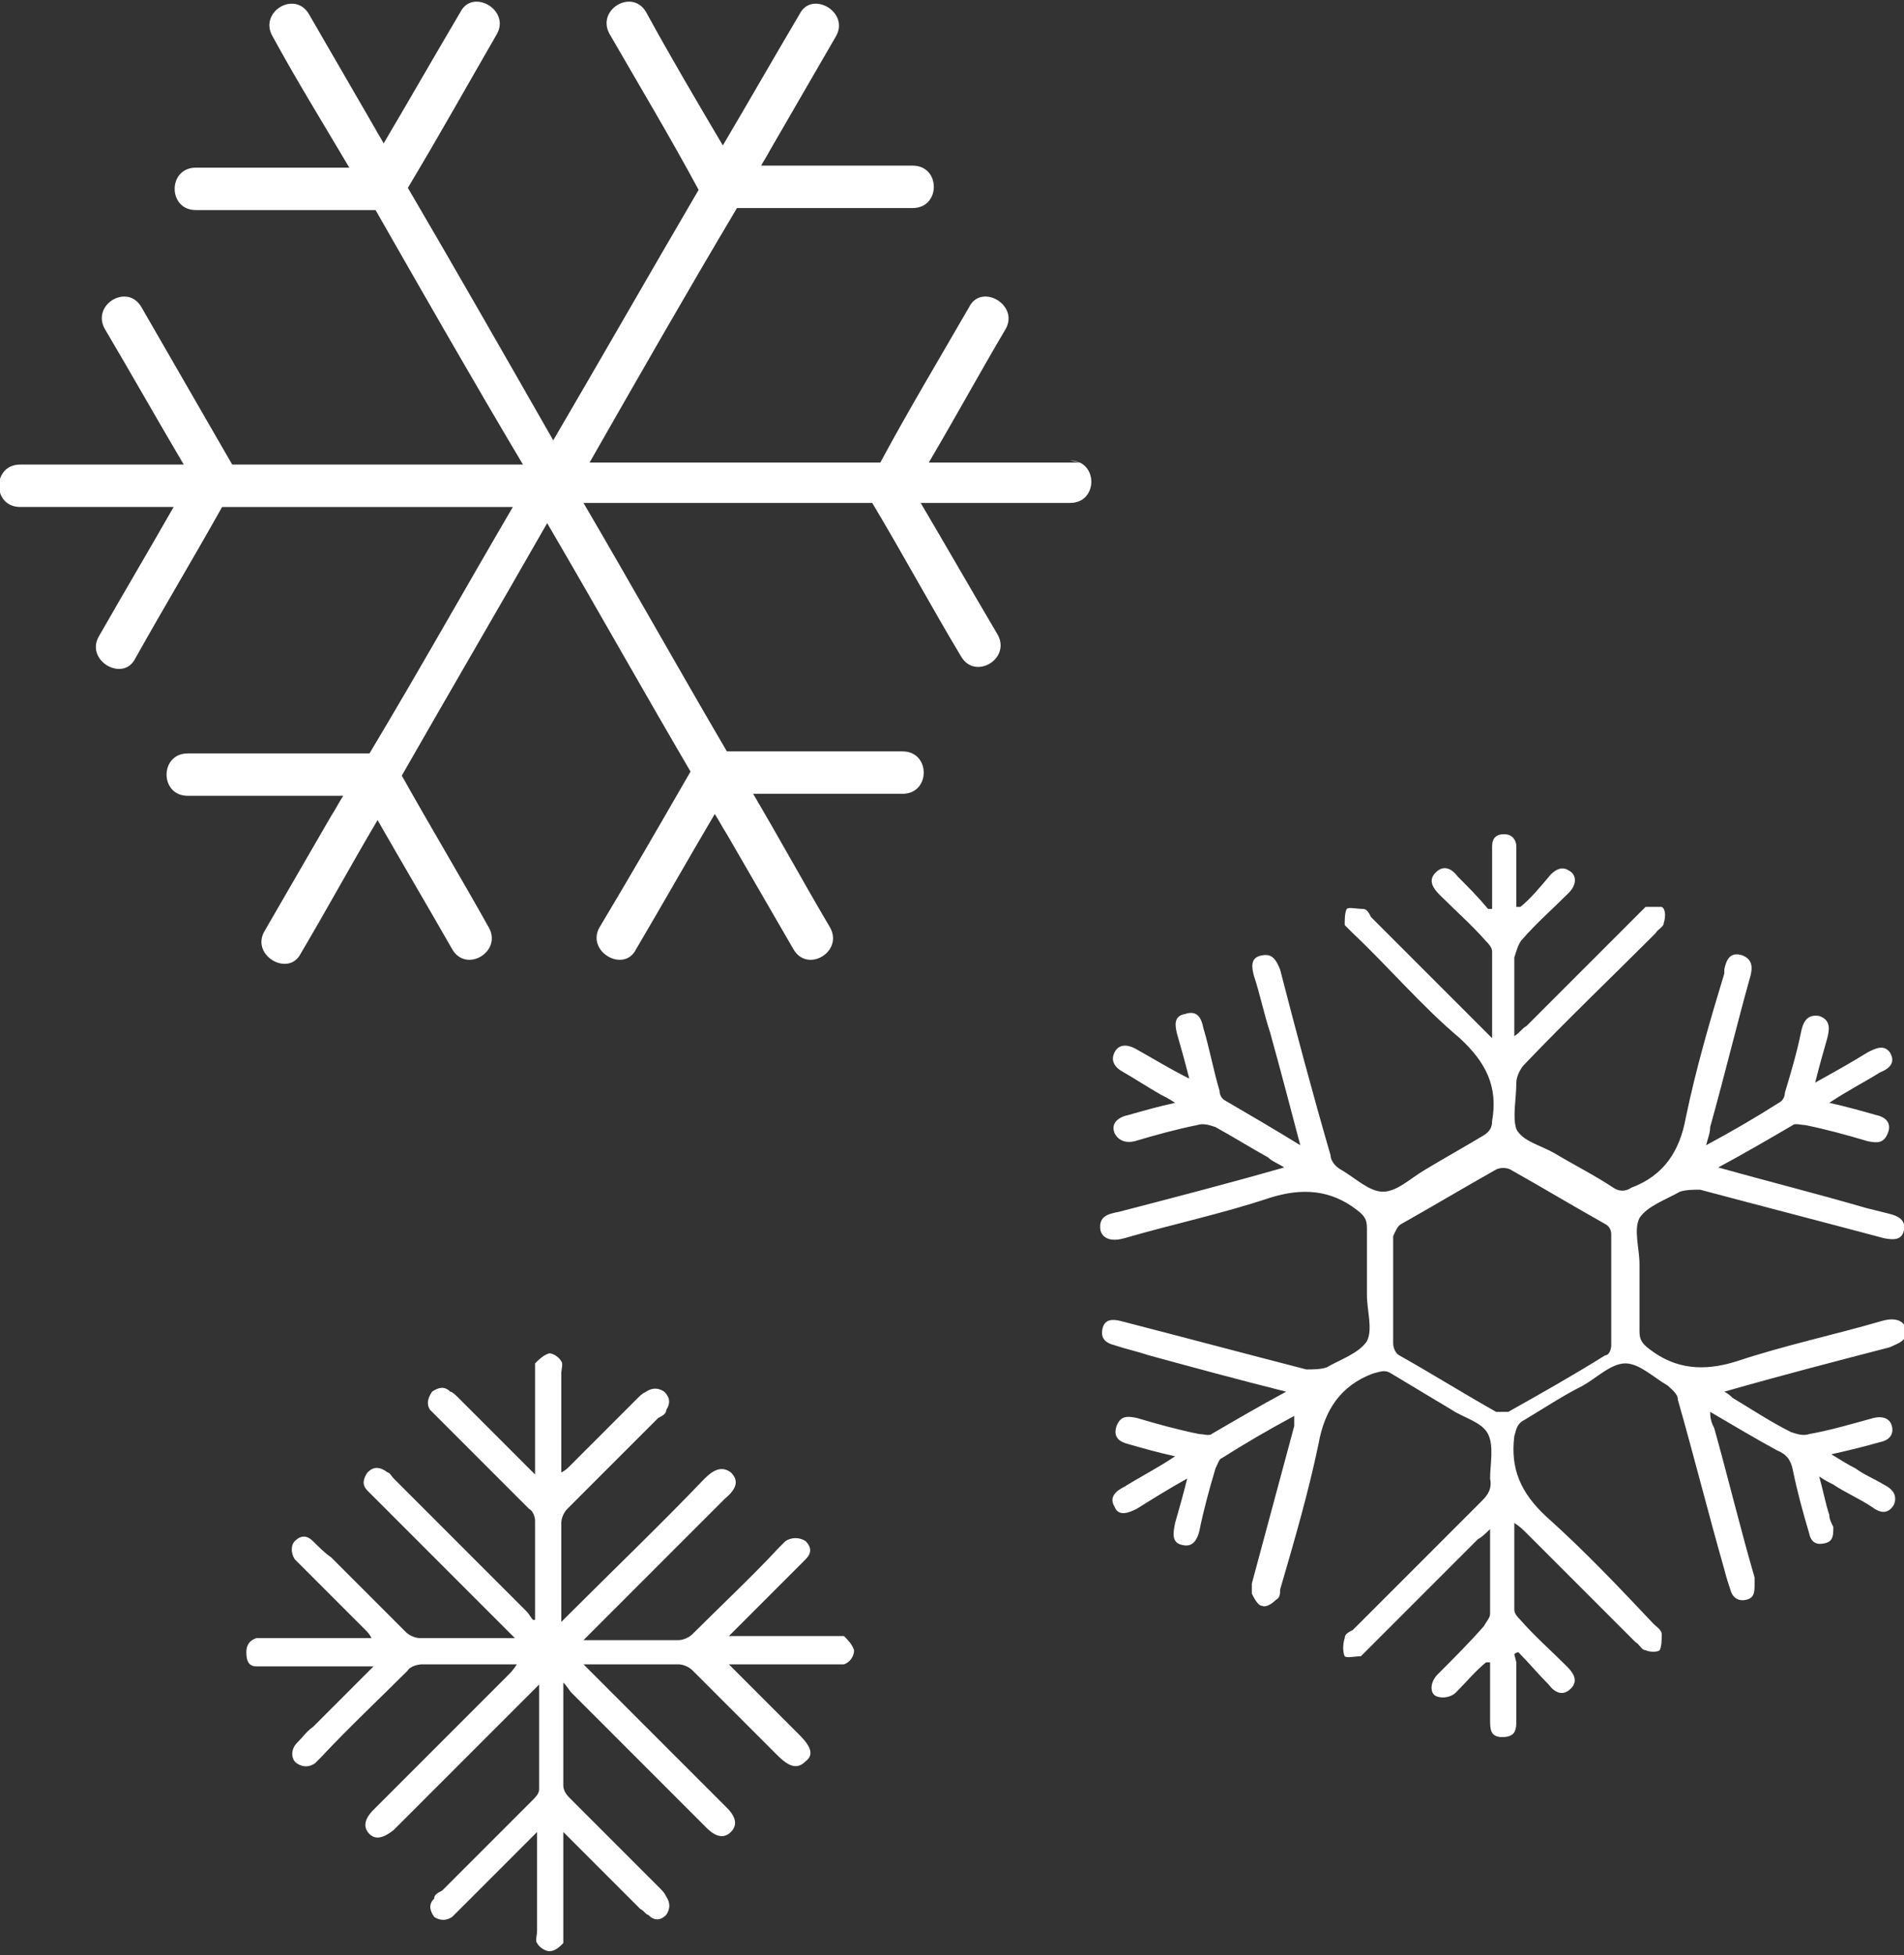
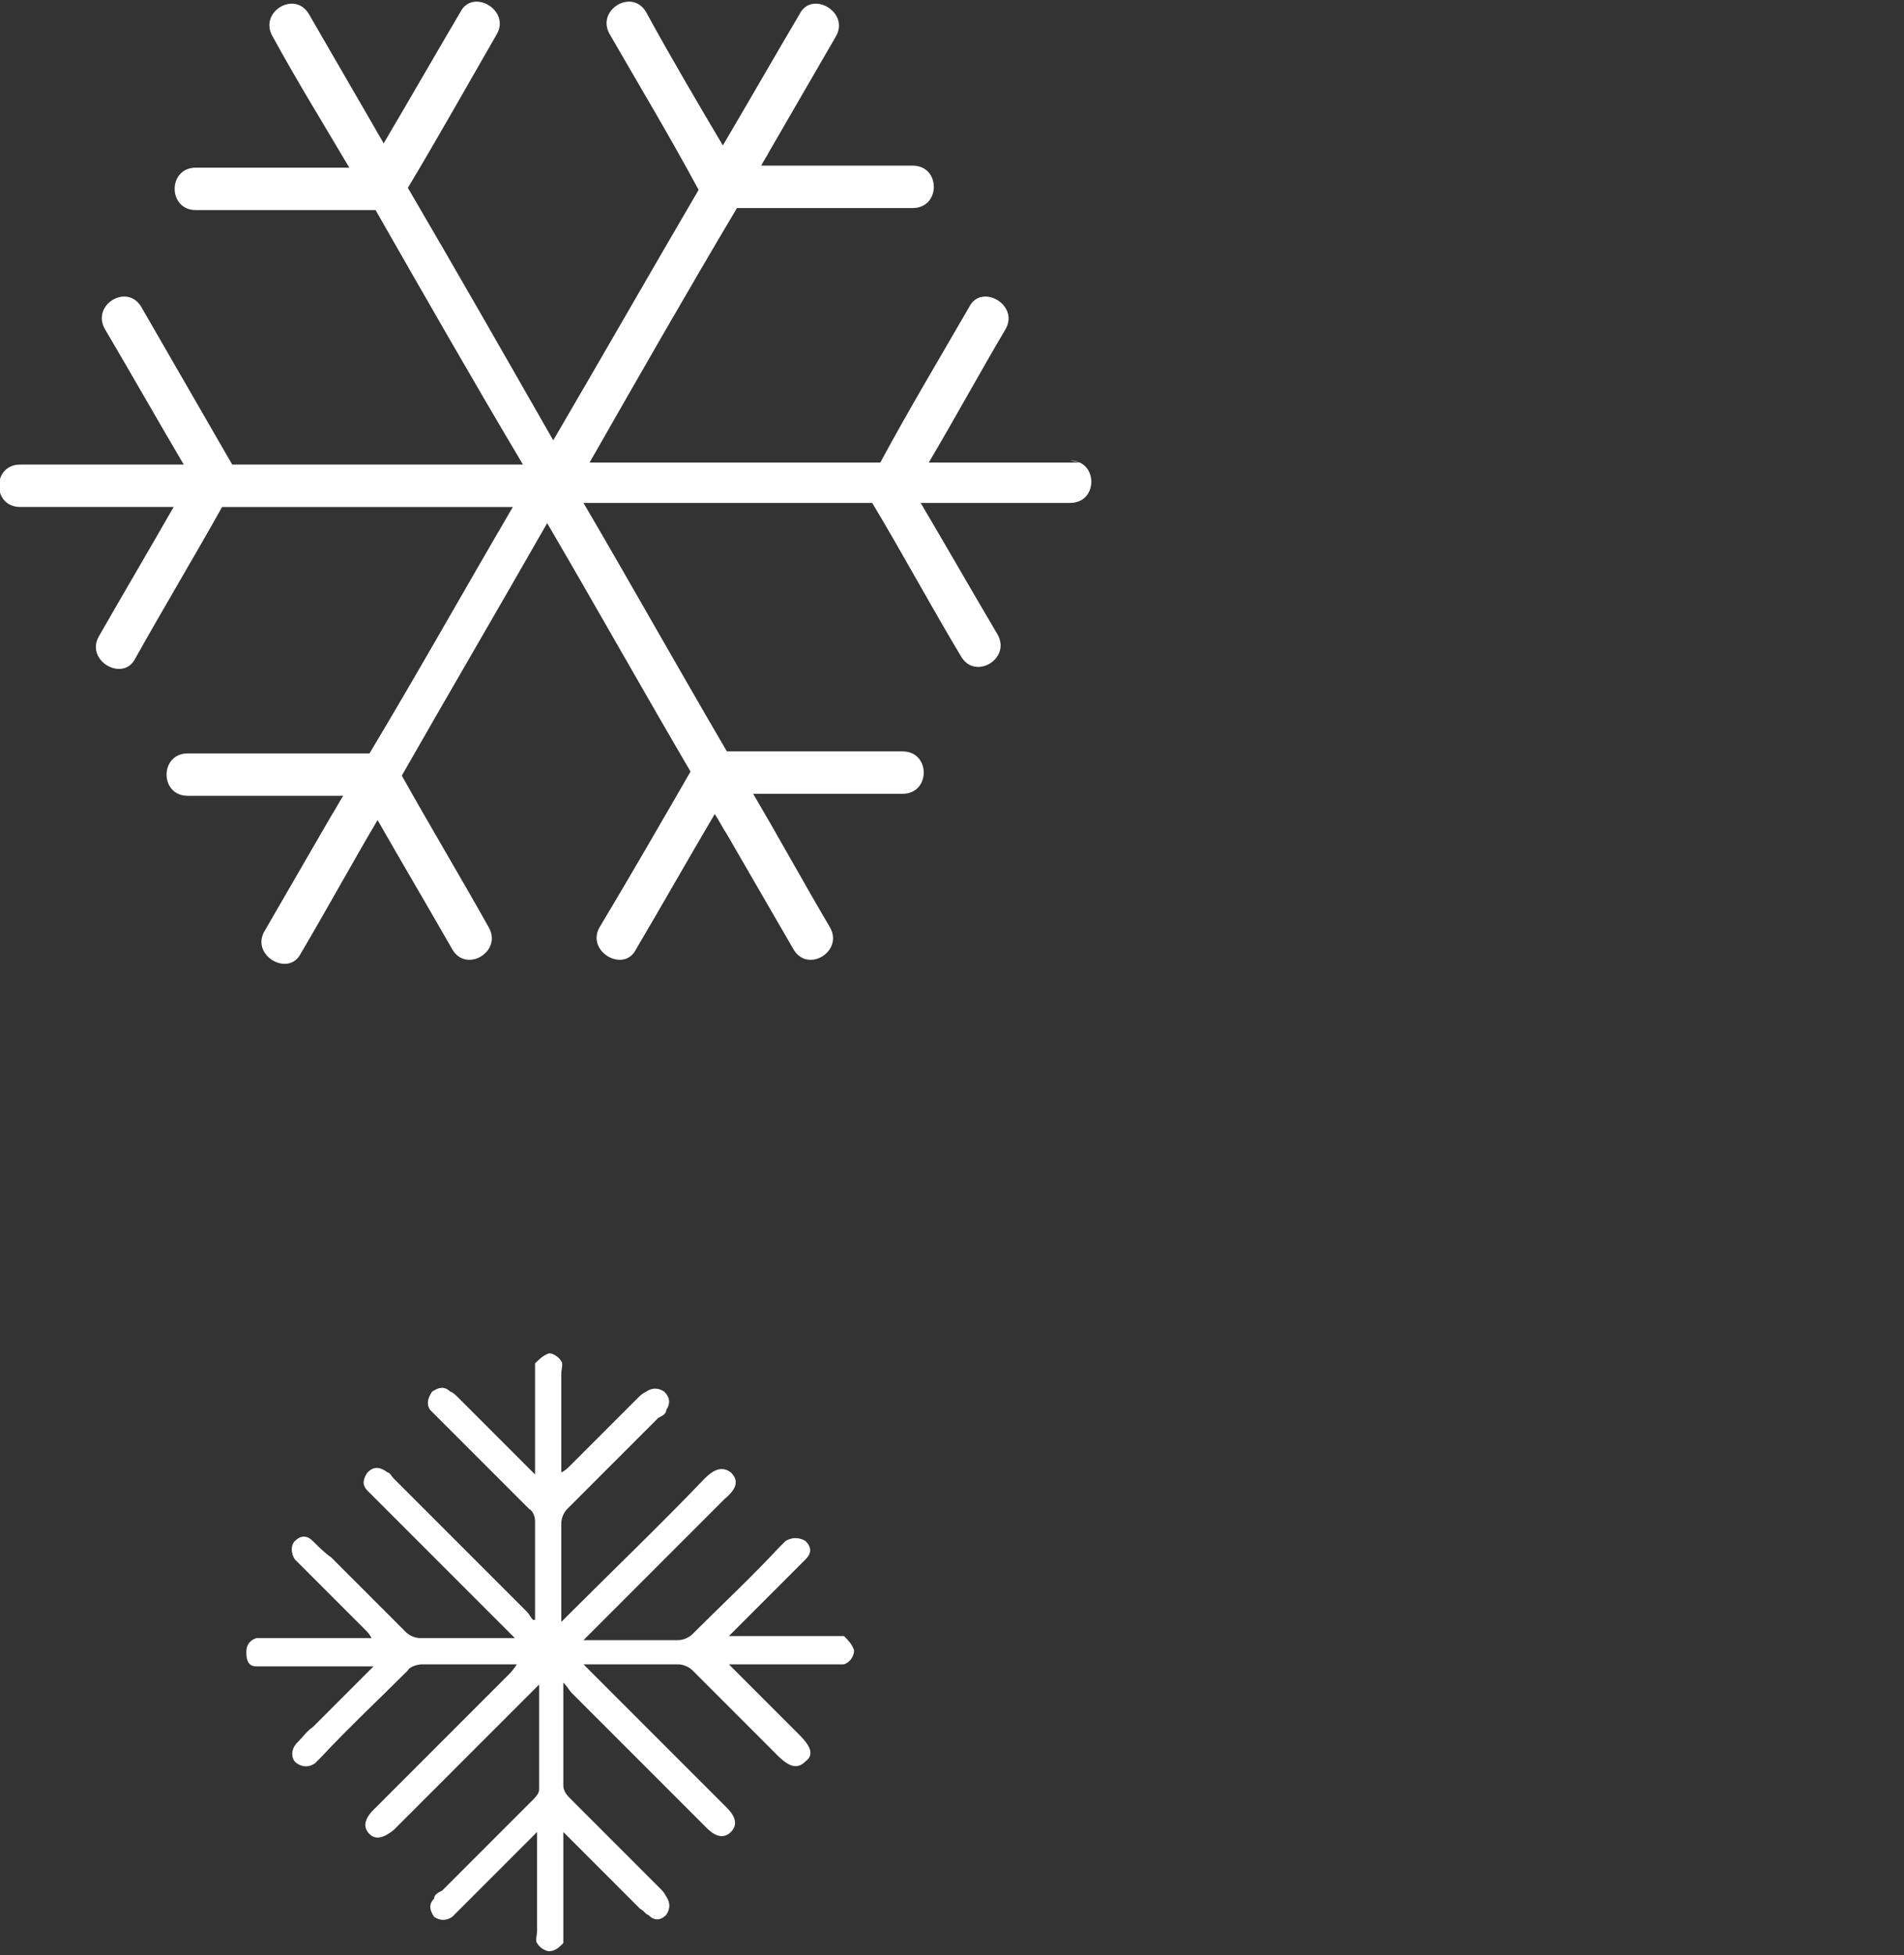
<svg xmlns="http://www.w3.org/2000/svg" id="Vrstva_1" data-name="Vrstva 1" version="1.1" viewBox="0 0 94.3 96.8">
  <rect x="0" y="0" width="94.3" height="96.8" fill="#333333" stroke="none" />
  <defs>
    <style>
      .cls-1 {
        fill: #fff;
        stroke-width: 0px;
      }
    </style>
  </defs>
  <path class="cls-1" d="M53.5,22.9h-7.5c1.3-2.2,2.5-4.4,3.8-6.6.7-1.2-1.2-2.3-1.8-1.1-1.5,2.6-3,5.1-4.4,7.7h-14.4c2.4-4.2,4.8-8.4,7.3-12.6h8.7c1.4,0,1.4-2.1,0-2.1h-7.5c.1-.2.3-.5.4-.7,1.1-1.9,2.2-3.8,3.3-5.7.7-1.2-1.2-2.3-1.8-1.1-1.3,2.2-2.5,4.3-3.8,6.5-1.3-2.2-2.6-4.4-3.8-6.6-.7-1.2-2.5-.1-1.8,1.1,1.5,2.6,3,5.1,4.4,7.7-2.4,4.1-4.8,8.3-7.2,12.4-2.4-4.2-4.8-8.4-7.2-12.5,1.5-2.5,2.9-5,4.4-7.6.7-1.2-1.2-2.3-1.8-1.1-1.3,2.2-2.5,4.3-3.8,6.5-.1-.2-.3-.5-.4-.7-1.1-1.9-2.2-3.8-3.3-5.7-.7-1.2-2.5-.1-1.8,1.1,1.2,2.2,2.5,4.3,3.8,6.5h-7.6c-1.4,0-1.4,2.1,0,2.1h8.9c2.4,4.2,4.8,8.4,7.3,12.6h-14.4c-1.5-2.6-3-5.2-4.5-7.8-.7-1.2-2.5-.1-1.8,1.1,1.3,2.2,2.6,4.5,3.9,6.7H1c-1.4,0-1.4,2.1,0,2.1h7.6c-1.2,2.1-2.5,4.3-3.7,6.4-.7,1.2,1.2,2.3,1.8,1.1,1.4-2.5,2.9-5,4.3-7.5h14.4c-2.4,4.1-4.7,8.2-7.1,12.2h-9c-1.4,0-1.4,2.1,0,2.1h7.7c-.2.3-.4.7-.6,1-1.1,1.9-2.2,3.8-3.3,5.7-.7,1.2,1.2,2.3,1.8,1.1,1.3-2.2,2.5-4.4,3.8-6.6,1.2,2.1,2.5,4.3,3.7,6.4.7,1.2,2.5.1,1.8-1.1-1.4-2.5-2.9-5-4.3-7.5,2.4-4.2,4.8-8.3,7.2-12.5,2.4,4.1,4.7,8.2,7.1,12.3-1.5,2.6-3,5.2-4.5,7.7-.7,1.2,1.2,2.3,1.8,1.1,1.3-2.2,2.6-4.5,3.9-6.7.2.3.4.7.6,1,1.1,1.9,2.2,3.8,3.3,5.7.7,1.2,2.5.1,1.8-1.1-1.3-2.2-2.5-4.4-3.8-6.6h7.4c1.4,0,1.4-2.1,0-2.1h-8.7c-2.4-4.1-4.7-8.2-7.1-12.3h14.3c1.5,2.5,2.9,5.1,4.4,7.6.7,1.2,2.5.1,1.8-1.1-1.3-2.2-2.5-4.3-3.8-6.5h7.4c1.4,0,1.4-2.1,0-2.1Z" />
-   <path class="cls-1" d="M75.1,82.3c0,.9,0,1.9,0,2.8,0,.5,0,.9-.7.9-.6,0-.6-.4-.6-.9,0-.9,0-1.9,0-2.8h-.2c-.5.4-1,1-1.5,1.5-.2.2-.6.3-.9.2-.4-.1-.4-.7,0-1.1.8-.8,1.6-1.6,2.3-2.4.1-.2.3-.4.3-.6,0-1.3,0-2.7,0-4.2-.2.2-.4.4-.6.5-1.8,1.8-3.6,3.6-5.4,5.4-.1.1-.3.3-.4.4-.3,0-.7.1-.8,0-.1-.2-.1-.6,0-.9,0-.2.2-.3.4-.4,2.1-2.1,4.3-4.3,6.4-6.4.3-.3.5-.6.4-1.1,0-.7.2-1.6-.1-2.2-.3-.6-1.2-.8-1.8-1.2-1-.6-2-1.2-3-1.8-.3-.2-.5-.1-.9,0-1.6.6-2.4,1.8-2.7,3.5-.5,2.4-1.2,4.8-1.9,7.2,0,.2,0,.4-.2.5-.2.2-.5.4-.7.3-.2,0-.4-.4-.5-.6,0-.1,0-.4,0-.5.7-2.6,1.4-5.2,2.1-7.8,0-.1,0-.2,0-.5-1.3.7-2.5,1.4-3.6,2.1-.1,0-.2.3-.3.5-.3,1-.6,2.1-.8,3.1-.1.4-.3.8-.8.7-.6-.1-.5-.6-.4-1.1.2-.7.4-1.4.6-2.2-.9.5-1.7,1-2.5,1.5-.4.2-.9.4-1.1-.1-.3-.5.1-.8.5-1,.8-.5,1.6-.9,2.5-1.5-.9-.2-1.6-.4-2.3-.6-.4-.1-.8-.3-.6-.9.2-.5.5-.5,1-.4,1,.3,2.1.6,3.1.8.2,0,.5.1.6,0,1.2-.7,2.4-1.4,3.7-2.1-2.4-.6-4.6-1.2-6.8-1.8-.6-.2-1.1-.3-1.7-.5-.4-.1-.7-.3-.6-.8.1-.5.5-.5.9-.4,3.1.8,6.1,1.6,9.2,2.4.3,0,.7,0,1-.1.7-.4,1.6-.7,2-1.3.3-.6,0-1.5,0-2.3,0-1.1,0-2.2,0-3.3,0-.4-.1-.6-.5-.9-1.3-1-2.7-1.1-4.3-.6-2.4.8-4.8,1.3-7.2,2-.7.2-1.1,0-1.2-.4-.1-.7.4-.8.9-.9,2.7-.7,5.4-1.4,8.2-2.2-.3-.2-.6-.3-.8-.5-.9-.5-1.7-1-2.6-1.5-.3-.1-.6-.2-.9-.1-1,.2-2.1.5-3.1.8-.4.1-.8,0-1-.4-.2-.5.2-.8.7-.9.7-.2,1.4-.4,2.3-.6-.3-.2-.5-.3-.7-.4-.7-.4-1.3-.8-2-1.2-.3-.2-.5-.5-.3-.9.2-.4.6-.4,1-.2.9.5,1.7,1,2.7,1.5-.2-.8-.4-1.5-.6-2.2-.1-.4-.2-.9.4-1,.6-.2.8.2.9.7.3,1,.5,2.1.8,3.1,0,.2.1.4.3.5,1.2.7,2.4,1.4,3.7,2.2-.5-1.9-1-3.8-1.5-5.6-.3-.9-.5-1.9-.8-2.8-.1-.4-.2-.9.4-1,.5-.1.7.2.9.7.8,3.1,1.6,6.1,2.5,9.2,0,.3.3.6.5.7.7.4,1.4,1.1,2.1,1.1.7,0,1.4-.7,2.1-1.1,1-.6,1.9-1.1,2.9-1.7.3-.2.4-.4.4-.7.3-1.7-.3-2.9-1.6-4.1-1.9-1.6-3.5-3.5-5.3-5.2-.1-.1-.3-.3-.4-.4,0-.3,0-.6.1-.8.1-.1.5,0,.8,0,.2,0,.3.2.4.4,1.8,1.8,3.6,3.6,5.4,5.4.2.2.3.3.6.6,0-1.5,0-2.9,0-4.3,0-.2-.2-.4-.3-.5-.7-.8-1.5-1.5-2.3-2.3-.3-.3-.6-.7-.2-1.1.4-.4.8-.2,1.1.2.5.5,1,1,1.5,1.6,0,0,.1,0,.2,0,0-.8,0-1.6,0-2.4,0-.2,0-.5,0-.7,0-.4.2-.6.6-.6.4,0,.6.3.6.6,0,.8,0,1.7,0,2.5,0,.2,0,.4,0,.5h.2c.5-.4,1-1,1.5-1.6.3-.3.6-.4.9-.2.4.2.4.7,0,1.1-.8.8-1.6,1.5-2.3,2.3-.2.2-.3.6-.4.9,0,1.2,0,2.5,0,3.9.3-.2.4-.4.6-.5,1.8-1.8,3.6-3.6,5.5-5.5.1-.1.3-.3.4-.4.3,0,.6,0,.8,0,.2.1.2.5.1.8,0,.2-.3.3-.4.5-2.2,2.2-4.4,4.3-6.5,6.5-.2.2-.4.6-.4.9,0,.8-.2,1.7,0,2.3.3.6,1.2.8,1.9,1.2,1,.6,2,1.1,2.9,1.7.3.2.6.2.9,0,1.6-.6,2.4-1.8,2.7-3.5.5-2.4,1.2-4.8,1.9-7.1,0,0,0-.1,0-.2.1-.5.3-.9.9-.7.5.2.5.6.4,1-.7,2.5-1.3,5-2,7.5,0,.3-.1.5-.2.9,1.3-.7,2.5-1.4,3.6-2.1.2-.1.3-.3.3-.5.3-1,.6-2,.8-3,.1-.5.3-.9.9-.8.6.2.5.7.4,1.1-.2.7-.4,1.4-.6,2.2.9-.5,1.8-1,2.6-1.5.4-.2.8-.4,1.1,0,.3.5,0,.8-.5,1-.8.5-1.6.9-2.5,1.5.9.2,1.6.4,2.3.6.5.1.8.4.6.9-.2.5-.5.5-1,.4-1-.3-2.1-.6-3.1-.8-.2,0-.5-.1-.6,0-1.2.7-2.4,1.4-3.7,2.1,2.5.7,4.9,1.3,7.3,2,.4.1.8.2,1.2.3.4.1.8.3.7.8-.1.5-.5.5-1,.4-3-.8-6.1-1.6-9.1-2.4-.3,0-.7,0-1,.1-.7.4-1.6.7-2,1.3-.3.6,0,1.5,0,2.3,0,1.1,0,2.2,0,3.3,0,.4.1.6.5.9,1.3,1,2.7,1.1,4.3.6,2.4-.8,4.8-1.3,7.2-2,.7-.2,1.1,0,1.2.4.1.6-.4.7-.8.9-2.7.7-5.4,1.4-8.2,2.2.2.1.3.2.4.3,1,.6,1.9,1.2,2.9,1.7.3.1.6.2.9.1,1.1-.2,2.1-.5,3.2-.8.4-.1.8,0,.9.4.1.4-.1.7-.6.8-.7.2-1.5.4-2.4.6.5.3.8.5,1.2.7.4.3.9.5,1.4.8.4.2.7.5.5,1-.3.5-.7.4-1.1.1-.6-.4-1.3-.7-1.9-1.1-.2-.1-.4-.2-.7-.4.2.7.3,1.3.5,1.9,0,.2.1.4.2.6,0,.4,0,.7-.4.8-.4.1-.7,0-.8-.5-.3-1-.6-2.1-.8-3.1-.1-.5-.3-.8-.8-1-1.1-.6-2.1-1.2-3.3-1.9,0,.4.1.6.2.8.7,2.5,1.3,5,2,7.4,0,.1,0,.2,0,.3,0,.4,0,.7-.4.8-.4.1-.7-.1-.8-.5-.1-.3-.2-.6-.3-1-.8-2.8-1.5-5.6-2.3-8.4,0-.3-.3-.5-.5-.7-.7-.4-1.4-1.1-2.1-1.1-.7,0-1.4.7-2.1,1.1-1,.5-1.9,1.1-2.9,1.7-.4.2-.4.5-.5.8-.2,1.6.3,2.8,1.6,4,1.9,1.7,3.6,3.5,5.3,5.3.1.1.4.3.4.5,0,.3,0,.6-.1.8-.1.1-.5.1-.7,0-.2,0-.3-.3-.5-.4-1.8-1.8-3.6-3.6-5.4-5.4-.2-.2-.3-.3-.6-.5,0,1.5,0,2.9,0,4.3,0,.2.2.4.3.5.7.8,1.5,1.5,2.3,2.3.3.3.6.7.2,1.1-.4.4-.8.2-1.1-.2-.5-.5-1-1.1-1.5-1.6,0,0-.1,0-.2.1ZM69,63.7c0,.9,0,1.8,0,2.8,0,.2.1.5.3.6,1.6.9,3.2,1.9,4.8,2.8.2,0,.5,0,.6,0,1.6-.9,3.2-1.8,4.8-2.8.2,0,.3-.3.3-.5,0-1.8,0-3.7,0-5.5,0-.2-.1-.4-.3-.5-1.6-.9-3.1-1.8-4.7-2.7-.2-.1-.5-.1-.7,0-1.6.9-3.1,1.8-4.7,2.7-.2.1-.3.4-.4.6,0,.9,0,1.8,0,2.6Z" />
  <path class="cls-1" d="M26.5,90.8c-1.3,1.3-2.5,2.5-3.7,3.7-.1.1-.3.3-.4.4-.3.2-.6.2-.9,0-.2-.3-.3-.6,0-.9,0-.2.2-.3.4-.4,1.5-1.5,3-3,4.5-4.5.1-.1.3-.3.3-.5,0-1.7,0-3.4,0-5.2-.2.2-.3.3-.4.4-2.2,2.2-4.3,4.3-6.5,6.5-.1.1-.2.2-.3.3-.5.4-.9.5-1.2.2-.3-.3-.3-.7.2-1.2,2.2-2.2,4.5-4.5,6.7-6.7.1-.1.2-.2.4-.5-.4,0-.7,0-1.1,0-1.2,0-2.4,0-3.6,0-.2,0-.6.1-.7.3-1.4,1.4-2.9,2.8-4.3,4.3-.1.1-.2.2-.3.3-.3.2-.6.2-.9,0-.3-.2-.3-.7,0-1,.3-.3.5-.6.8-.8,1-1,2-2,3-3-.3,0-.5,0-.6,0-1.5,0-3.1,0-4.6,0-.2,0-.4,0-.6,0-.4,0-.5-.3-.5-.7,0-.4.2-.6.5-.7.2,0,.4,0,.6,0,1.7,0,3.3,0,5.1,0-.1-.2-.2-.3-.3-.4-1.1-1.1-2.1-2.1-3.2-3.2-.1-.1-.2-.2-.3-.3-.2-.3-.2-.7,0-.9.3-.3.6-.3.9,0,.3.3.6.6.9.8,1.2,1.2,2.5,2.5,3.7,3.7.2.2.5.3.7.3,1.4,0,2.8,0,4.2,0,.1,0,.3,0,.5,0-.2-.2-.3-.3-.4-.4-2.2-2.2-4.4-4.4-6.6-6.6-.1-.1-.2-.2-.3-.3-.3-.3-.2-.6,0-.9.3-.3.6-.3,1,0,.1,0,.2.2.3.3,2.2,2.2,4.4,4.4,6.6,6.6.1.1.2.3.3.4,0,0,0,0,.1,0,0-.1,0-.2,0-.3,0-1.5,0-3.1,0-4.6,0-.2-.1-.5-.3-.6-1.5-1.5-3-3-4.5-4.5-.1-.1-.3-.3-.4-.4-.2-.3-.1-.6.1-.9.3-.2.6-.3.9,0,.1,0,.3.2.4.3,1.1,1.1,2.2,2.2,3.4,3.4.1.1.2.2.4.4,0-.3,0-.6,0-.8,0-1.4,0-2.7,0-4.1,0-.2,0-.5,0-.6.2-.2.4-.4.7-.5.2,0,.5.2.6.4.1.1,0,.4,0,.6,0,1.4,0,2.9,0,4.3,0,.2,0,.3,0,.6.2-.1.3-.2.4-.3,1.1-1.1,2.3-2.3,3.4-3.4.1-.1.2-.2.4-.3.3-.2.6-.2.9,0,.3.3.3.6.1.9,0,.2-.2.3-.4.4-1.5,1.5-3,3-4.5,4.5-.2.2-.3.5-.3.7,0,1.6,0,3.2,0,4.9.2-.2.3-.3.4-.4,2.2-2.2,4.5-4.4,6.7-6.7.5-.5.9-.6,1.3-.3.4.4.3.8-.3,1.3-2.2,2.2-4.4,4.4-6.6,6.6-.1.1-.2.2-.4.4.2,0,.3,0,.5,0,1.4,0,2.8,0,4.2,0,.2,0,.5-.1.7-.3,1.4-1.4,2.9-2.8,4.3-4.3.1-.1.2-.2.3-.3.3-.2.7-.2,1,0,.3.3.3.6,0,.9-.2.2-.4.4-.6.6-1,1-2.1,2.1-3.2,3.2.2,0,.4,0,.6,0,1.5,0,3.1,0,4.6,0,.2,0,.4,0,.5,0,.2.2.4.4.5.7,0,.3-.2.6-.5.7-.2,0-.4,0-.6,0-1.5,0-3.1,0-4.6,0-.1,0-.3,0-.5,0,.2.2.3.3.4.4,1,1,2.1,2.1,3.1,3.1.6.6.7,1,.3,1.3-.4.4-.8.3-1.4-.3-1.4-1.4-2.8-2.8-4.2-4.2-.2-.2-.5-.3-.7-.3-1.5,0-3,0-4.7,0,.2.2.3.3.4.4,2.2,2.2,4.3,4.3,6.5,6.5,0,0,.2.2.2.2.5.5.5.9.2,1.2-.3.3-.7.3-1.2-.2-2.2-2.2-4.5-4.5-6.7-6.7-.1-.1-.2-.3-.4-.5,0,.2,0,.3,0,.4,0,1.6,0,3.1,0,4.7,0,.2.1.4.3.6,1.5,1.5,3,3,4.5,4.5.1.1.2.2.3.4.2.3.2.6,0,.9-.3.3-.6.3-.9,0-.1,0-.2-.2-.4-.3-1.1-1.1-2.2-2.2-3.4-3.4-.1-.1-.2-.2-.4-.4,0,.2,0,.4,0,.5,0,1.5,0,2.9,0,4.4,0,.2,0,.5,0,.6-.2.2-.4.4-.7.4-.2,0-.5-.2-.6-.4-.1-.1,0-.4,0-.6,0-1.4,0-2.9,0-4.3,0-.2,0-.3,0-.6Z" />
</svg>